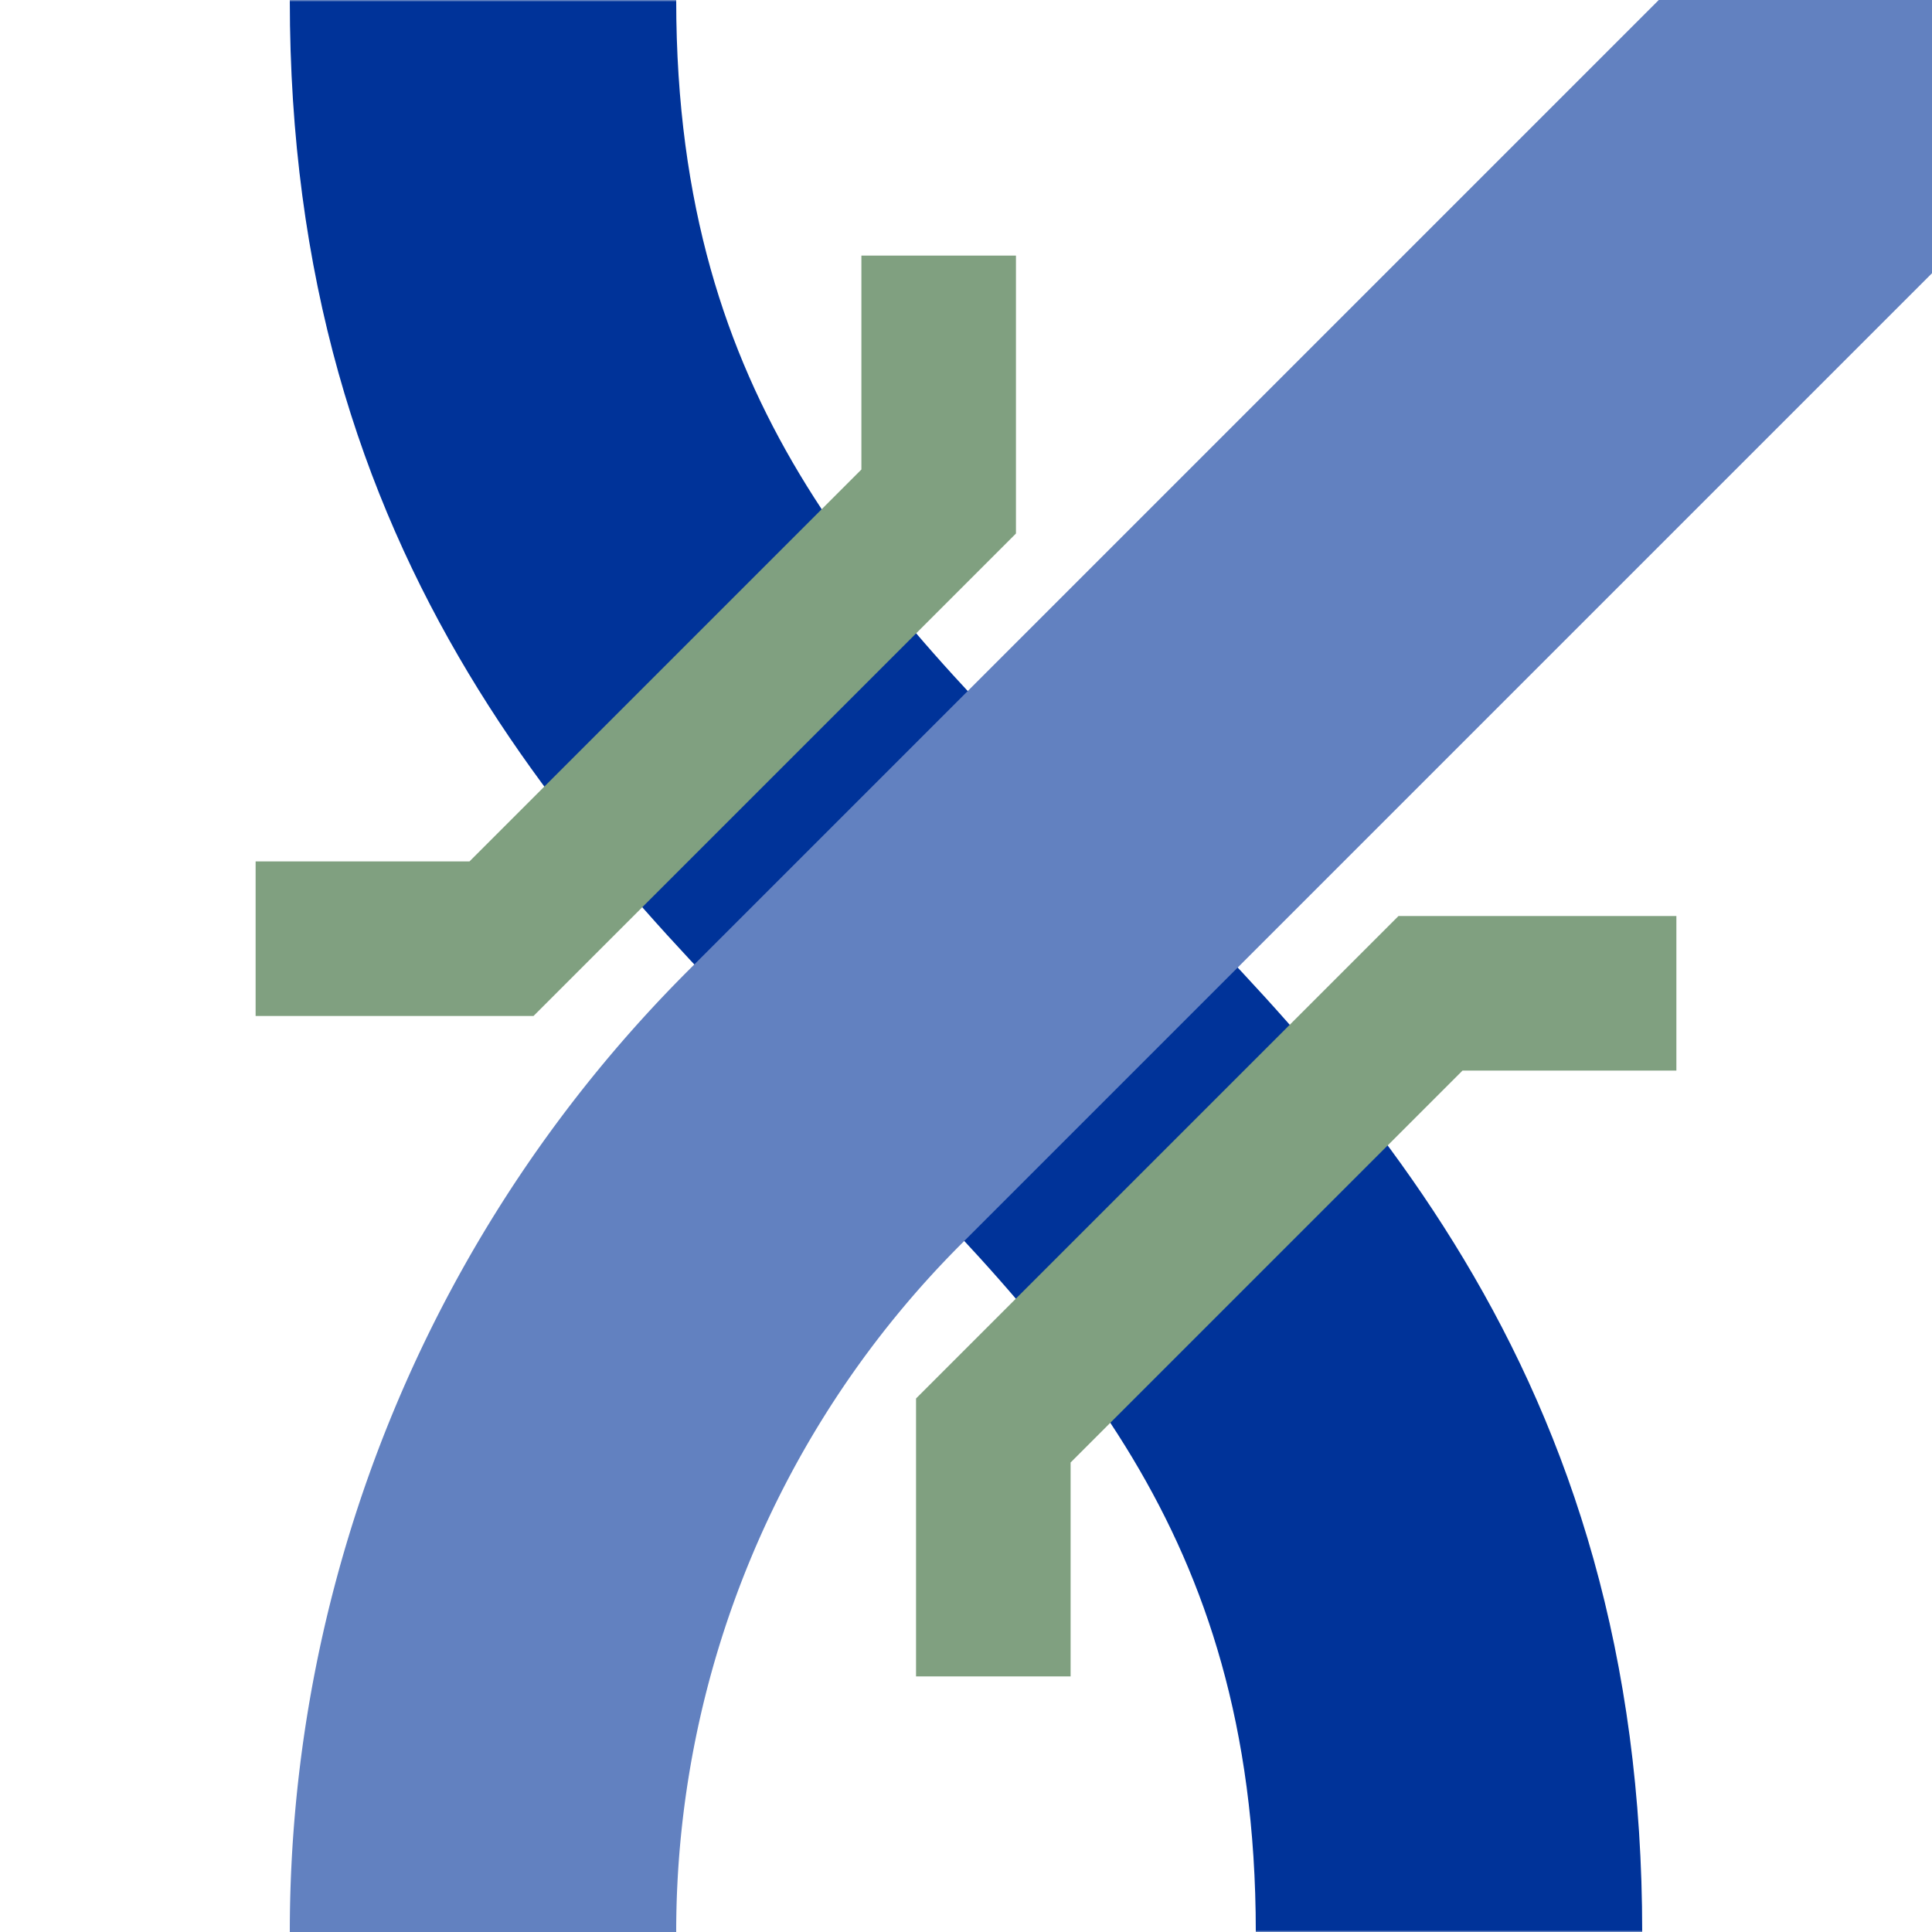
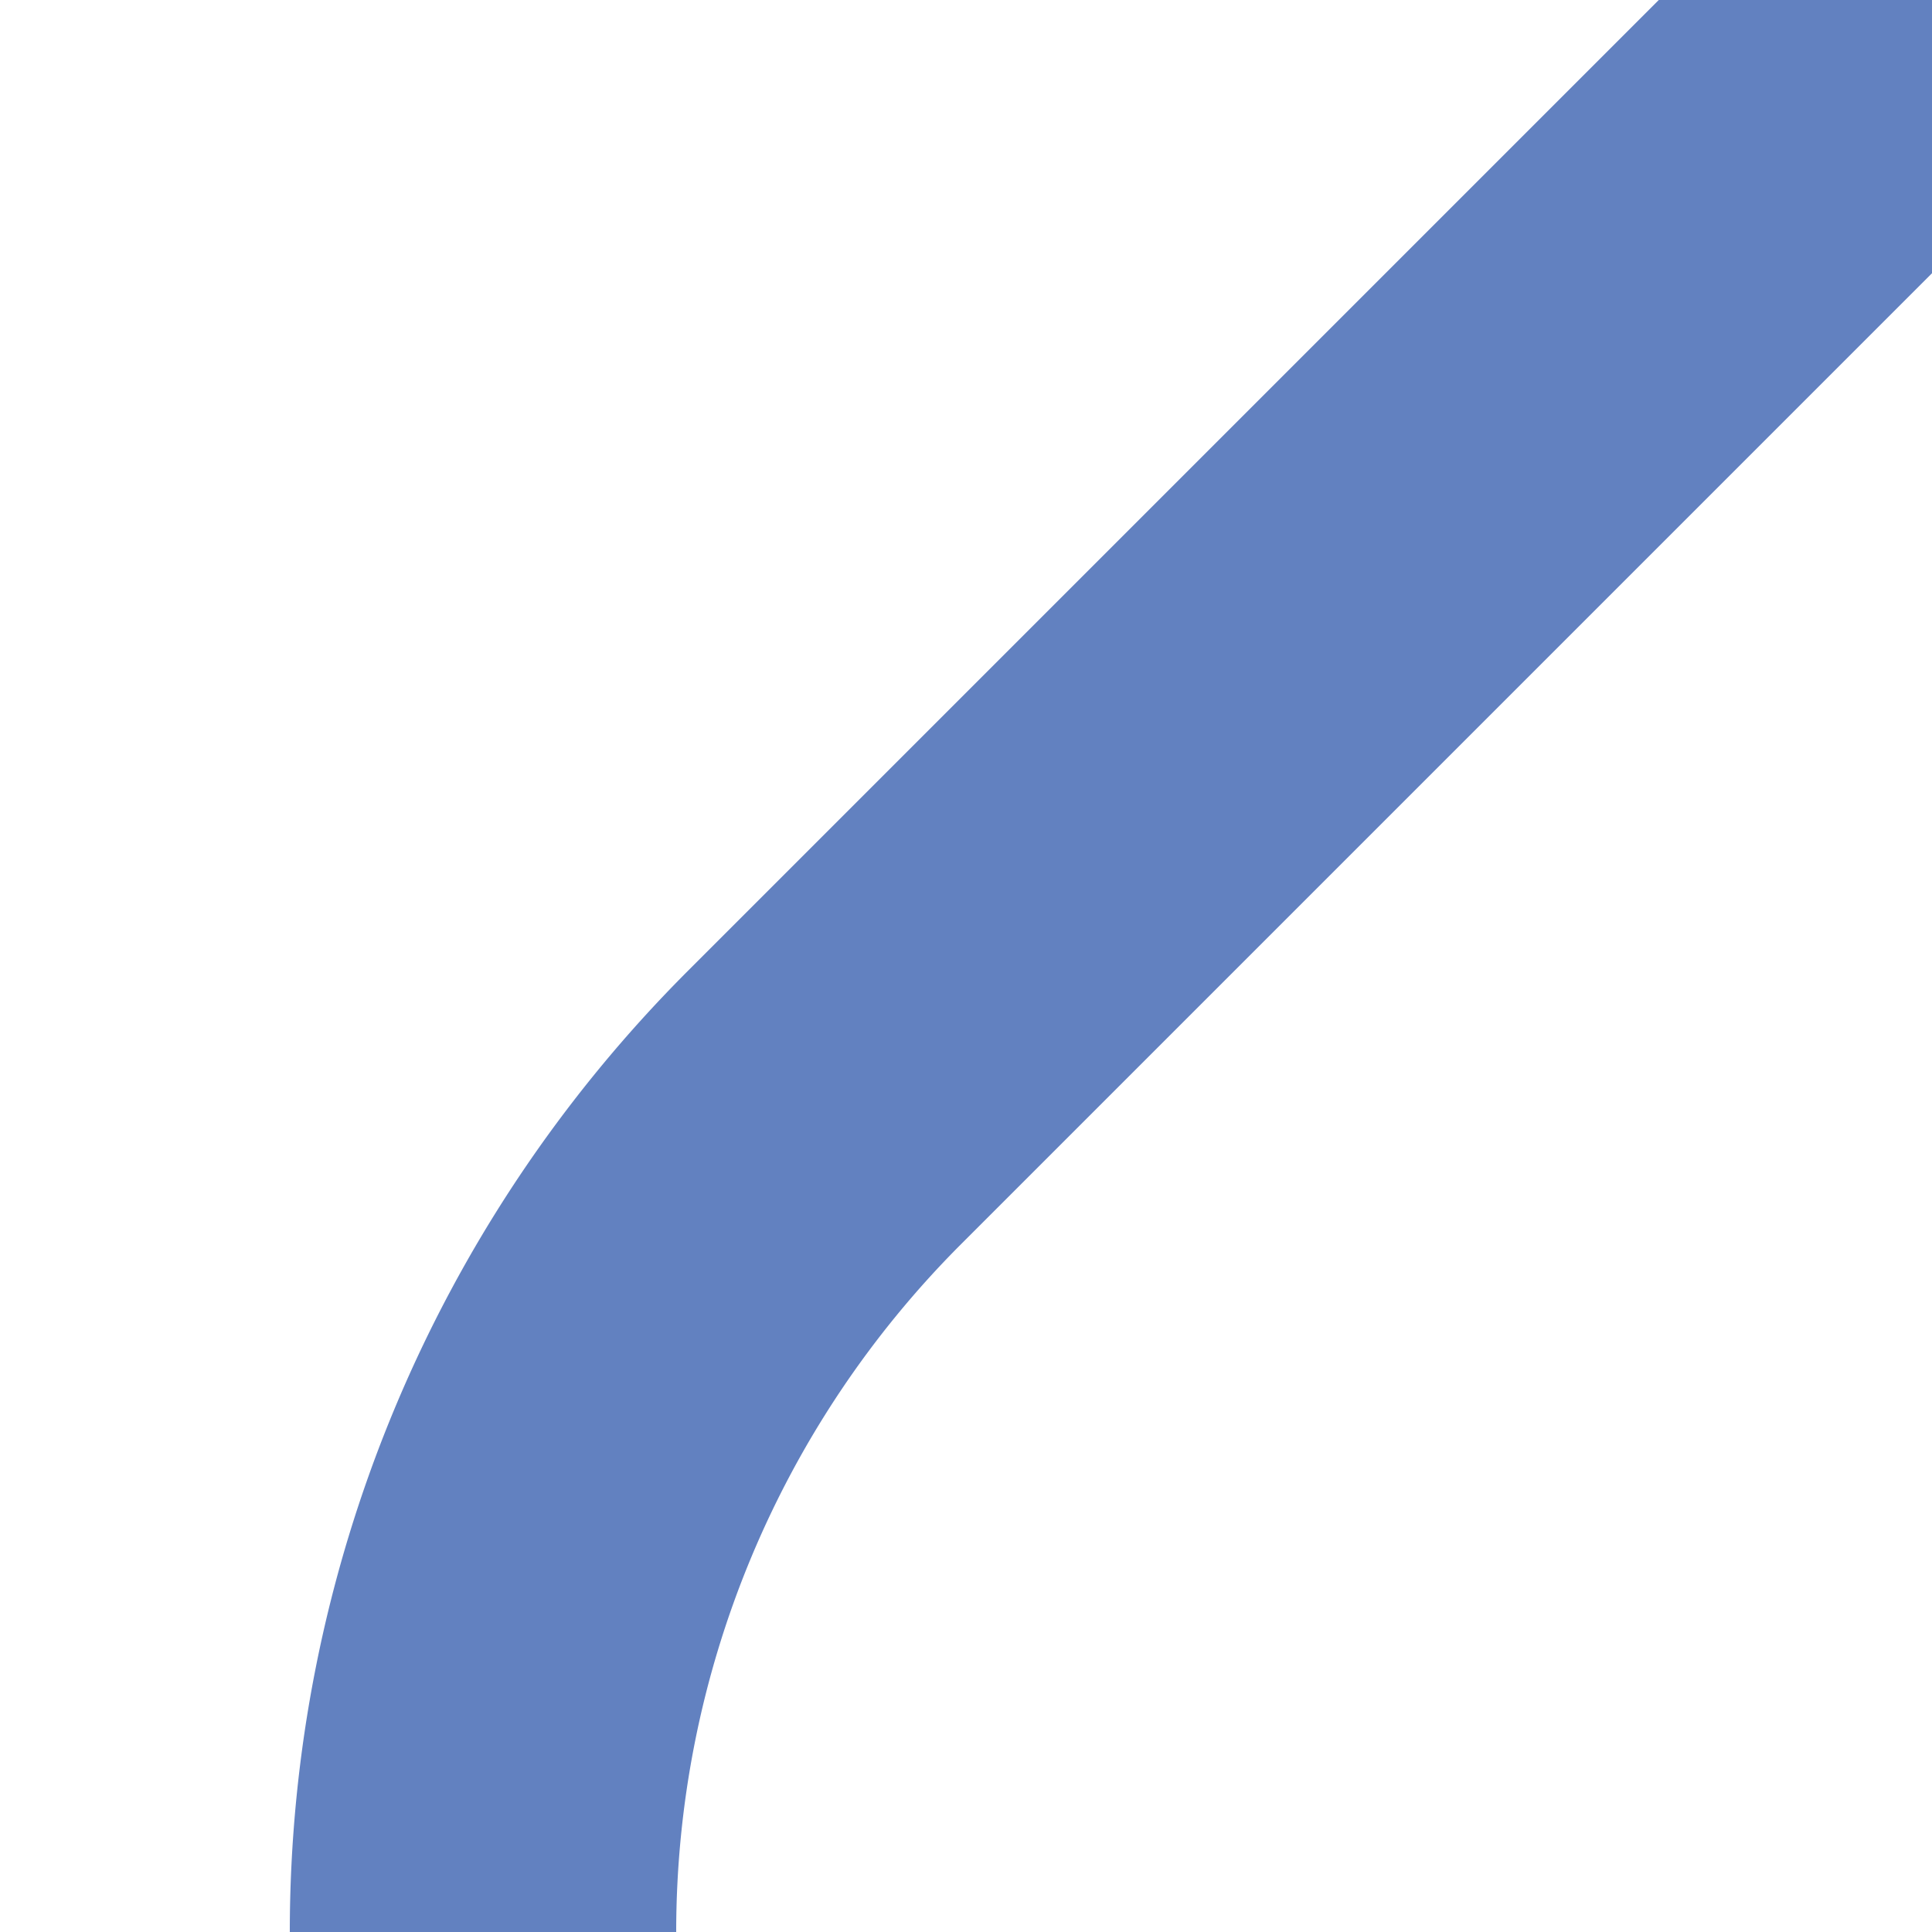
<svg xmlns="http://www.w3.org/2000/svg" width="500" height="500">
  <defs>
    <mask id="m" maskUnits="userSpaceOnUse" x="0" y="0" width="500" height="500">
-       <circle r="999" fill="#fff" />
      <path d="M500,0 0,500" stroke-width="190" stroke="#000" />
    </mask>
  </defs>
  <g stroke="#039" stroke-width="100" fill="none">
-     <path d="m125,0 c0,250 250,250 250,500" mask="url(#m)" />
    <path d="m500,0 -286.61,286.61 A301.78,301.78 0 0 0 125,500" stroke="#6281c0" />
  </g>
  <g stroke="#80a080" stroke-width="40" fill="none" transform="translate(250 250) rotate(45 0 0) translate(-90 -80)">
-     <path d="M-45,-45 0,0 v160 l-45,45" />
-     <path d="M45,-45 0,0 v160 l45,45" transform="translate(180 0)" />
-   </g>
+     </g>
</svg>